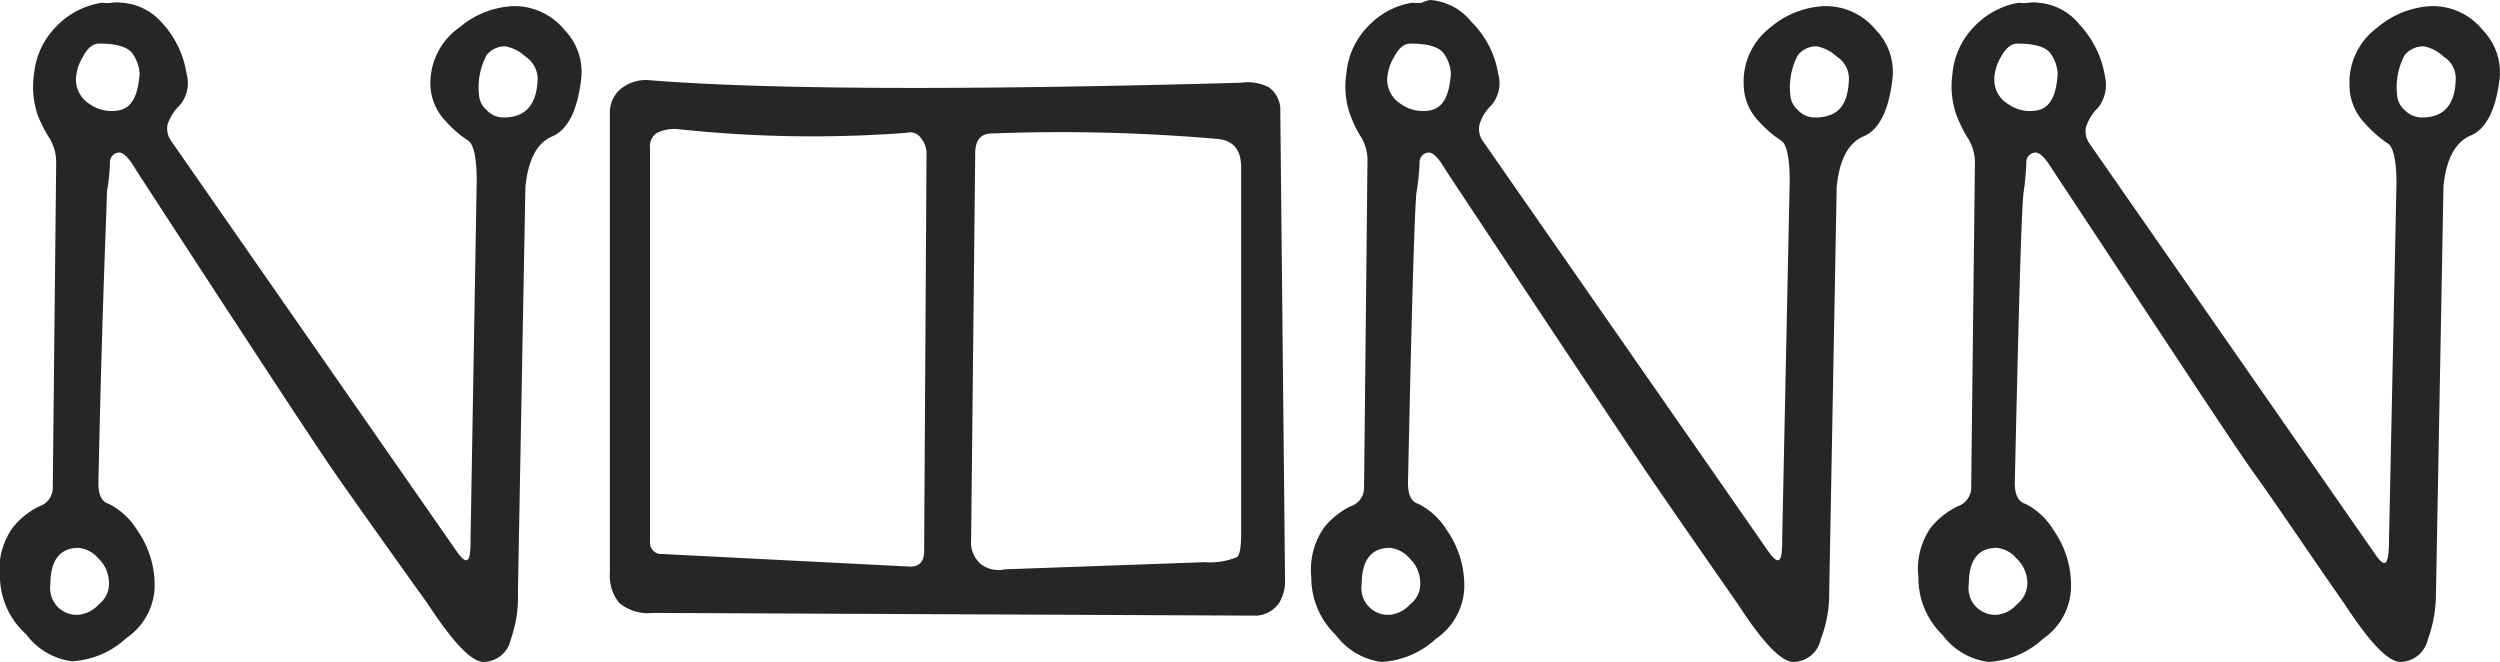
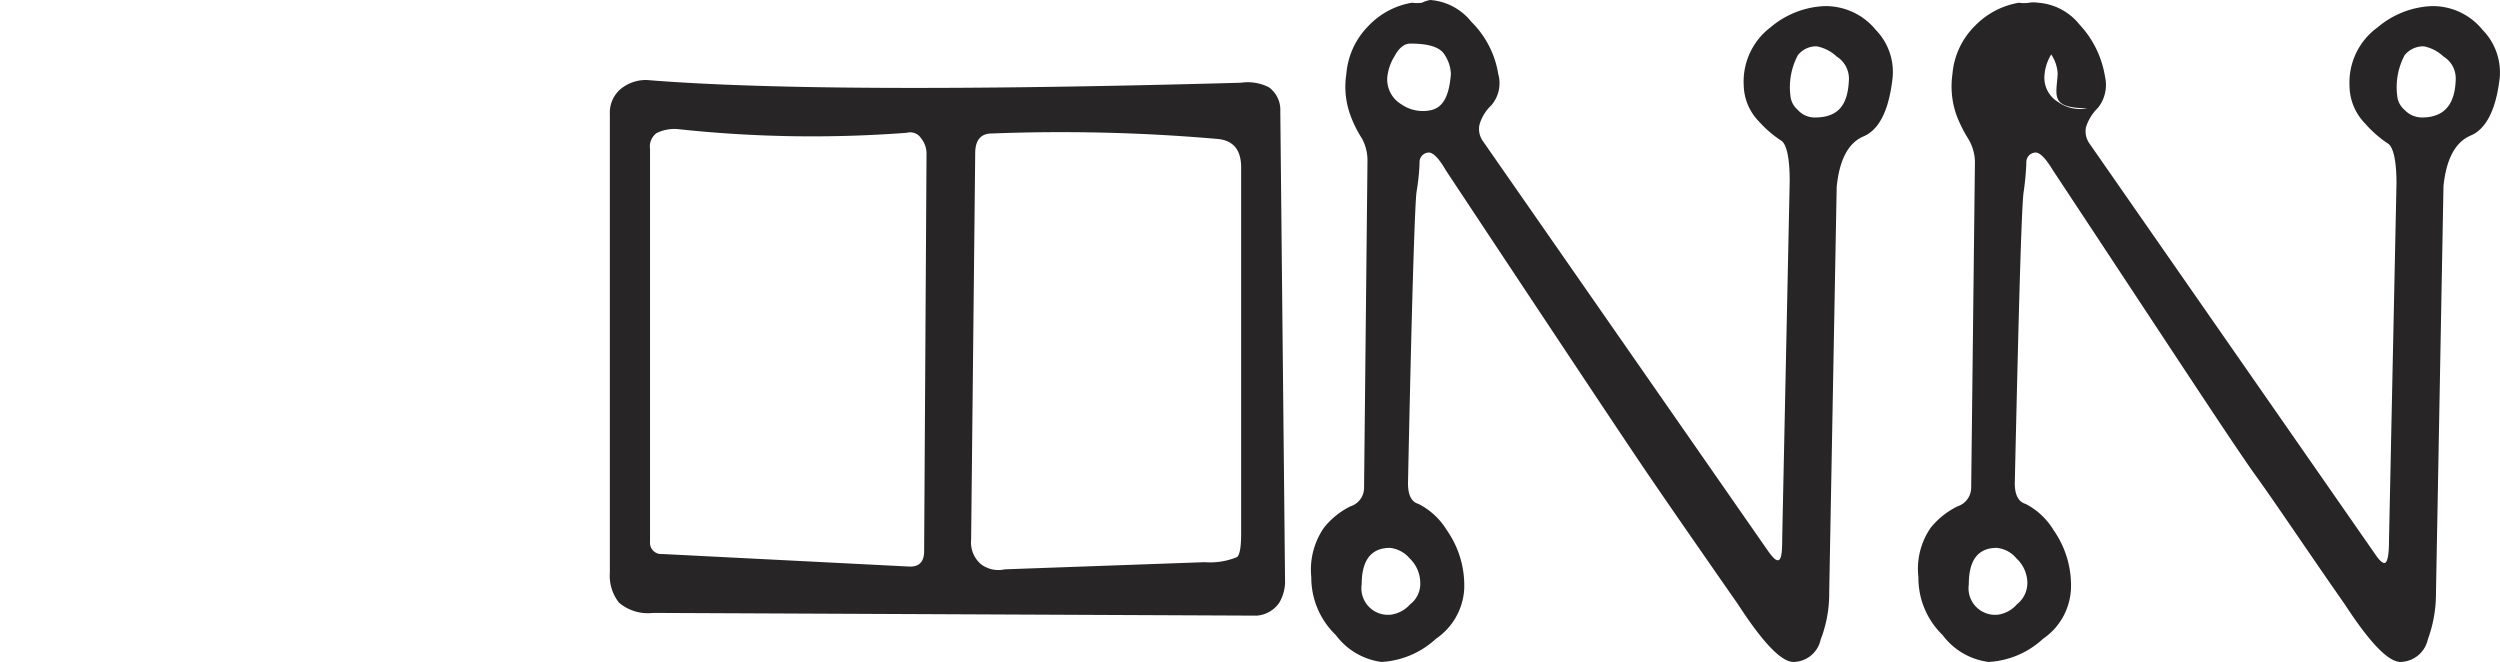
<svg xmlns="http://www.w3.org/2000/svg" viewBox="0 0 73.42 19.44">
  <g>
-     <path d="M17.07,2.3Q16.91,3.7,16.23,4c-.46.19-.72.69-.8,1.49L15.21,17.4A3.72,3.72,0,0,1,15,18.78a.83.83,0,0,1-.8.66q-.52,0-1.62-1.68Q10.77,15.23,9.91,14T4,5c-.19-.33-.35-.5-.48-.52a.28.28,0,0,0-.29.3,6.37,6.37,0,0,1-.09.86c0,.4-.14,3.24-.25,8.55,0,.35.1.55.31.61a2.08,2.08,0,0,1,.83.77,2.82,2.82,0,0,1,.51,1.73,1.9,1.9,0,0,1-.83,1.44,2.56,2.56,0,0,1-1.6.68,2,2,0,0,1-1.34-.79A2.3,2.3,0,0,1,0,17,2.12,2.12,0,0,1,.37,15.5a2.3,2.3,0,0,1,.78-.63.57.57,0,0,0,.4-.56l.1-9.57a1.36,1.36,0,0,0-.19-.67,3.84,3.84,0,0,1-.36-.71A2.57,2.57,0,0,1,1,2.17,2.29,2.29,0,0,1,1.67.76,2.33,2.33,0,0,1,3,.08a1,1,0,0,0,.29,0,.93.93,0,0,1,.27,0A1.7,1.7,0,0,1,4.73.64a2.84,2.84,0,0,1,.75,1.53,1,1,0,0,1-.2.92,1.41,1.41,0,0,0-.36.57.62.62,0,0,0,.1.47l8.39,12.06c.15.21.25.3.32.25s.09-.25.09-.64L14,5.31c0-.7-.1-1.09-.25-1.18a3.3,3.3,0,0,1-.66-.57,1.61,1.61,0,0,1-.45-1.05A2,2,0,0,1,13.5.8,2.62,2.62,0,0,1,15.06.18a1.9,1.9,0,0,1,1.52.7A1.77,1.77,0,0,1,17.07,2.3ZM3.2,17.11a1,1,0,0,0-.31-.71.88.88,0,0,0-.58-.31c-.55,0-.83.36-.83,1.07a.78.78,0,0,0,.87.89.92.92,0,0,0,.55-.3A.76.76,0,0,0,3.2,17.11ZM4.1,2.17a1.1,1.1,0,0,0-.19-.57c-.13-.21-.45-.32-1-.32-.18,0-.34.13-.47.38a1.4,1.4,0,0,0-.21.64.85.85,0,0,0,.41.76,1.11,1.11,0,0,0,.85.18C3.87,3.17,4.05,2.82,4.1,2.17Zm11.69.13a.8.8,0,0,0-.36-.64,1.18,1.18,0,0,0-.59-.3.69.69,0,0,0-.55.26,2,2,0,0,0-.22,1.18.62.62,0,0,0,.22.43.66.66,0,0,0,.5.22C15.44,3.45,15.77,3.07,15.79,2.3Z" fill="#272525" />
    <path d="M37.74,17.11a1.24,1.24,0,0,1-.17.59.88.88,0,0,1-.66.38L19.18,18a1.31,1.31,0,0,1-1-.3,1.27,1.27,0,0,1-.27-.88l0-13.47a.91.91,0,0,1,.31-.73A1.17,1.17,0,0,1,19,2.35q5.15.42,17.44.08a1.38,1.38,0,0,1,.82.13.82.82,0,0,1,.34.71ZM27.21,4.53a.71.71,0,0,0-.16-.47.38.38,0,0,0-.42-.16,36.79,36.79,0,0,1-6.74-.11,1.19,1.19,0,0,0-.61.12.49.49,0,0,0-.19.46V15.91a.33.33,0,0,0,.36.36l7.28.37c.27,0,.41-.15.41-.45Zm9.24,11.14V4.92c0-.52-.23-.8-.7-.84a52.88,52.88,0,0,0-6.62-.16c-.33,0-.49.2-.49.58l-.12,11.35a.84.84,0,0,0,.29.72.85.85,0,0,0,.7.15l5.87-.21a2.07,2.07,0,0,0,.95-.15Q36.45,16.26,36.45,15.67Z" fill="#272525" />
    <path d="M55.58,2.3Q55.42,3.7,54.74,4c-.46.19-.72.69-.8,1.49L53.72,17.4a3.72,3.72,0,0,1-.25,1.38.83.83,0,0,1-.8.66q-.53,0-1.62-1.68-1.77-2.54-2.63-3.8T42.46,5c-.19-.33-.35-.5-.48-.52a.28.28,0,0,0-.29.3,6.37,6.37,0,0,1-.09.86c-.05.4-.14,3.24-.25,8.55,0,.35.1.55.31.61a2.08,2.08,0,0,1,.83.77A2.82,2.82,0,0,1,43,17.32a1.9,1.9,0,0,1-.83,1.44,2.56,2.56,0,0,1-1.6.68,2,2,0,0,1-1.34-.79,2.34,2.34,0,0,1-.72-1.7,2.17,2.17,0,0,1,.37-1.45,2.3,2.3,0,0,1,.78-.63.57.57,0,0,0,.4-.56l.1-9.57A1.36,1.36,0,0,0,40,4.07a3.34,3.34,0,0,1-.35-.71,2.43,2.43,0,0,1-.11-1.19A2.25,2.25,0,0,1,40.19.76,2.27,2.27,0,0,1,41.47.08a1,1,0,0,0,.29,0A.93.93,0,0,1,42,0a1.7,1.7,0,0,1,1.21.64A2.77,2.77,0,0,1,44,2.17a1,1,0,0,1-.2.92,1.26,1.26,0,0,0-.35.57.61.61,0,0,0,.09.47l8.39,12.06c.15.21.25.3.32.25s.09-.25.09-.64l.22-10.49c0-.7-.1-1.09-.25-1.18a3.3,3.3,0,0,1-.66-.57,1.56,1.56,0,0,1-.44-1.05A2,2,0,0,1,52,.8,2.62,2.62,0,0,1,53.57.18a1.9,1.9,0,0,1,1.52.7A1.77,1.77,0,0,1,55.58,2.3ZM41.71,17.11a1,1,0,0,0-.31-.71.88.88,0,0,0-.58-.31c-.55,0-.83.36-.83,1.07a.78.78,0,0,0,.87.89.92.92,0,0,0,.55-.3A.76.76,0,0,0,41.71,17.11Zm.9-14.94a1.1,1.1,0,0,0-.19-.57c-.13-.21-.45-.32-1-.32-.18,0-.34.13-.47.38a1.4,1.4,0,0,0-.21.64.85.85,0,0,0,.41.76,1.11,1.11,0,0,0,.85.18C42.38,3.17,42.56,2.82,42.61,2.17ZM54.3,2.3a.77.77,0,0,0-.36-.64,1.18,1.18,0,0,0-.59-.3.69.69,0,0,0-.55.26,2,2,0,0,0-.22,1.18.62.62,0,0,0,.22.43.66.66,0,0,0,.5.22C54,3.45,54.28,3.07,54.3,2.3Z" fill="#272525" />
-     <path d="M73.41,2.3c-.11.93-.4,1.49-.85,1.68s-.72.69-.8,1.49L71.54,17.4a3.93,3.93,0,0,1-.24,1.38.84.84,0,0,1-.8.66c-.36,0-.9-.56-1.63-1.68-1.18-1.69-2.05-3-2.63-3.8S63.68,10.13,60.29,5c-.2-.33-.36-.5-.49-.52a.28.28,0,0,0-.29.3,7.92,7.92,0,0,1-.08.86c-.06.4-.14,3.24-.26,8.55,0,.35.11.55.32.61a2.07,2.07,0,0,1,.82.77,2.82,2.82,0,0,1,.51,1.73A1.88,1.88,0,0,1,60,18.76a2.56,2.56,0,0,1-1.6.68,2,2,0,0,1-1.35-.79,2.33,2.33,0,0,1-.71-1.7,2.12,2.12,0,0,1,.36-1.45,2.33,2.33,0,0,1,.79-.63.58.58,0,0,0,.4-.56L58,4.74a1.36,1.36,0,0,0-.2-.67,3.9,3.9,0,0,1-.35-.71,2.55,2.55,0,0,1-.11-1.19A2.25,2.25,0,0,1,58,.76,2.34,2.34,0,0,1,59.29.08a1,1,0,0,0,.3,0,.82.82,0,0,1,.26,0,1.71,1.71,0,0,1,1.22.64,2.91,2.91,0,0,1,.75,1.53,1.08,1.08,0,0,1-.21.92,1.36,1.36,0,0,0-.35.57.62.62,0,0,0,.1.47l8.39,12.06c.14.21.25.3.31.25s.1-.25.1-.64l.22-10.49c0-.7-.1-1.09-.26-1.18a3.32,3.32,0,0,1-.65-.57A1.61,1.61,0,0,1,69,2.51,2,2,0,0,1,69.83.8,2.62,2.62,0,0,1,71.4.18a1.88,1.88,0,0,1,1.51.7A1.78,1.78,0,0,1,73.41,2.3ZM59.54,17.11a1,1,0,0,0-.32-.71.86.86,0,0,0-.58-.31c-.55,0-.82.36-.82,1.07a.78.78,0,0,0,.87.89.9.9,0,0,0,.54-.3A.8.8,0,0,0,59.54,17.11Zm.89-14.94a1.1,1.1,0,0,0-.19-.57c-.13-.21-.44-.32-1-.32-.17,0-.33.13-.47.38a1.36,1.36,0,0,0-.2.64.83.83,0,0,0,.41.76,1.1,1.1,0,0,0,.85.18C60.2,3.17,60.39,2.82,60.43,2.17Zm11.69.13a.75.75,0,0,0-.36-.64,1.16,1.16,0,0,0-.58-.3.71.71,0,0,0-.56.26A2,2,0,0,0,70.4,2.8a.62.62,0,0,0,.22.43.7.7,0,0,0,.51.22C71.78,3.45,72.11,3.07,72.12,2.3Z" fill="#272525" />
+     <path d="M73.41,2.3c-.11.93-.4,1.49-.85,1.68s-.72.69-.8,1.49L71.54,17.4a3.93,3.93,0,0,1-.24,1.38.84.84,0,0,1-.8.66c-.36,0-.9-.56-1.63-1.68-1.18-1.69-2.05-3-2.63-3.8S63.68,10.13,60.29,5c-.2-.33-.36-.5-.49-.52a.28.28,0,0,0-.29.3,7.92,7.92,0,0,1-.08.86c-.06.4-.14,3.24-.26,8.55,0,.35.11.55.32.61a2.07,2.07,0,0,1,.82.77,2.82,2.82,0,0,1,.51,1.73A1.88,1.88,0,0,1,60,18.76a2.56,2.56,0,0,1-1.6.68,2,2,0,0,1-1.35-.79,2.33,2.33,0,0,1-.71-1.7,2.12,2.12,0,0,1,.36-1.45,2.33,2.33,0,0,1,.79-.63.58.58,0,0,0,.4-.56L58,4.74a1.36,1.36,0,0,0-.2-.67,3.9,3.9,0,0,1-.35-.71,2.55,2.55,0,0,1-.11-1.19A2.25,2.25,0,0,1,58,.76,2.34,2.34,0,0,1,59.29.08a1,1,0,0,0,.3,0,.82.82,0,0,1,.26,0,1.71,1.71,0,0,1,1.22.64,2.91,2.91,0,0,1,.75,1.53,1.08,1.08,0,0,1-.21.92,1.36,1.36,0,0,0-.35.57.62.62,0,0,0,.1.47l8.39,12.06c.14.21.25.3.31.25s.1-.25.1-.64l.22-10.49c0-.7-.1-1.09-.26-1.18a3.32,3.32,0,0,1-.65-.57A1.61,1.61,0,0,1,69,2.51,2,2,0,0,1,69.83.8,2.62,2.62,0,0,1,71.4.18a1.88,1.88,0,0,1,1.51.7A1.78,1.78,0,0,1,73.41,2.3ZM59.54,17.11a1,1,0,0,0-.32-.71.86.86,0,0,0-.58-.31c-.55,0-.82.36-.82,1.07a.78.78,0,0,0,.87.89.9.9,0,0,0,.54-.3A.8.8,0,0,0,59.54,17.11Zm.89-14.94a1.1,1.1,0,0,0-.19-.57a1.36,1.36,0,0,0-.2.64.83.83,0,0,0,.41.76,1.1,1.1,0,0,0,.85.18C60.2,3.17,60.39,2.82,60.43,2.17Zm11.69.13a.75.75,0,0,0-.36-.64,1.16,1.16,0,0,0-.58-.3.71.71,0,0,0-.56.26A2,2,0,0,0,70.4,2.8a.62.62,0,0,0,.22.43.7.7,0,0,0,.51.22C71.78,3.45,72.11,3.07,72.12,2.3Z" fill="#272525" />
  </g>
</svg>